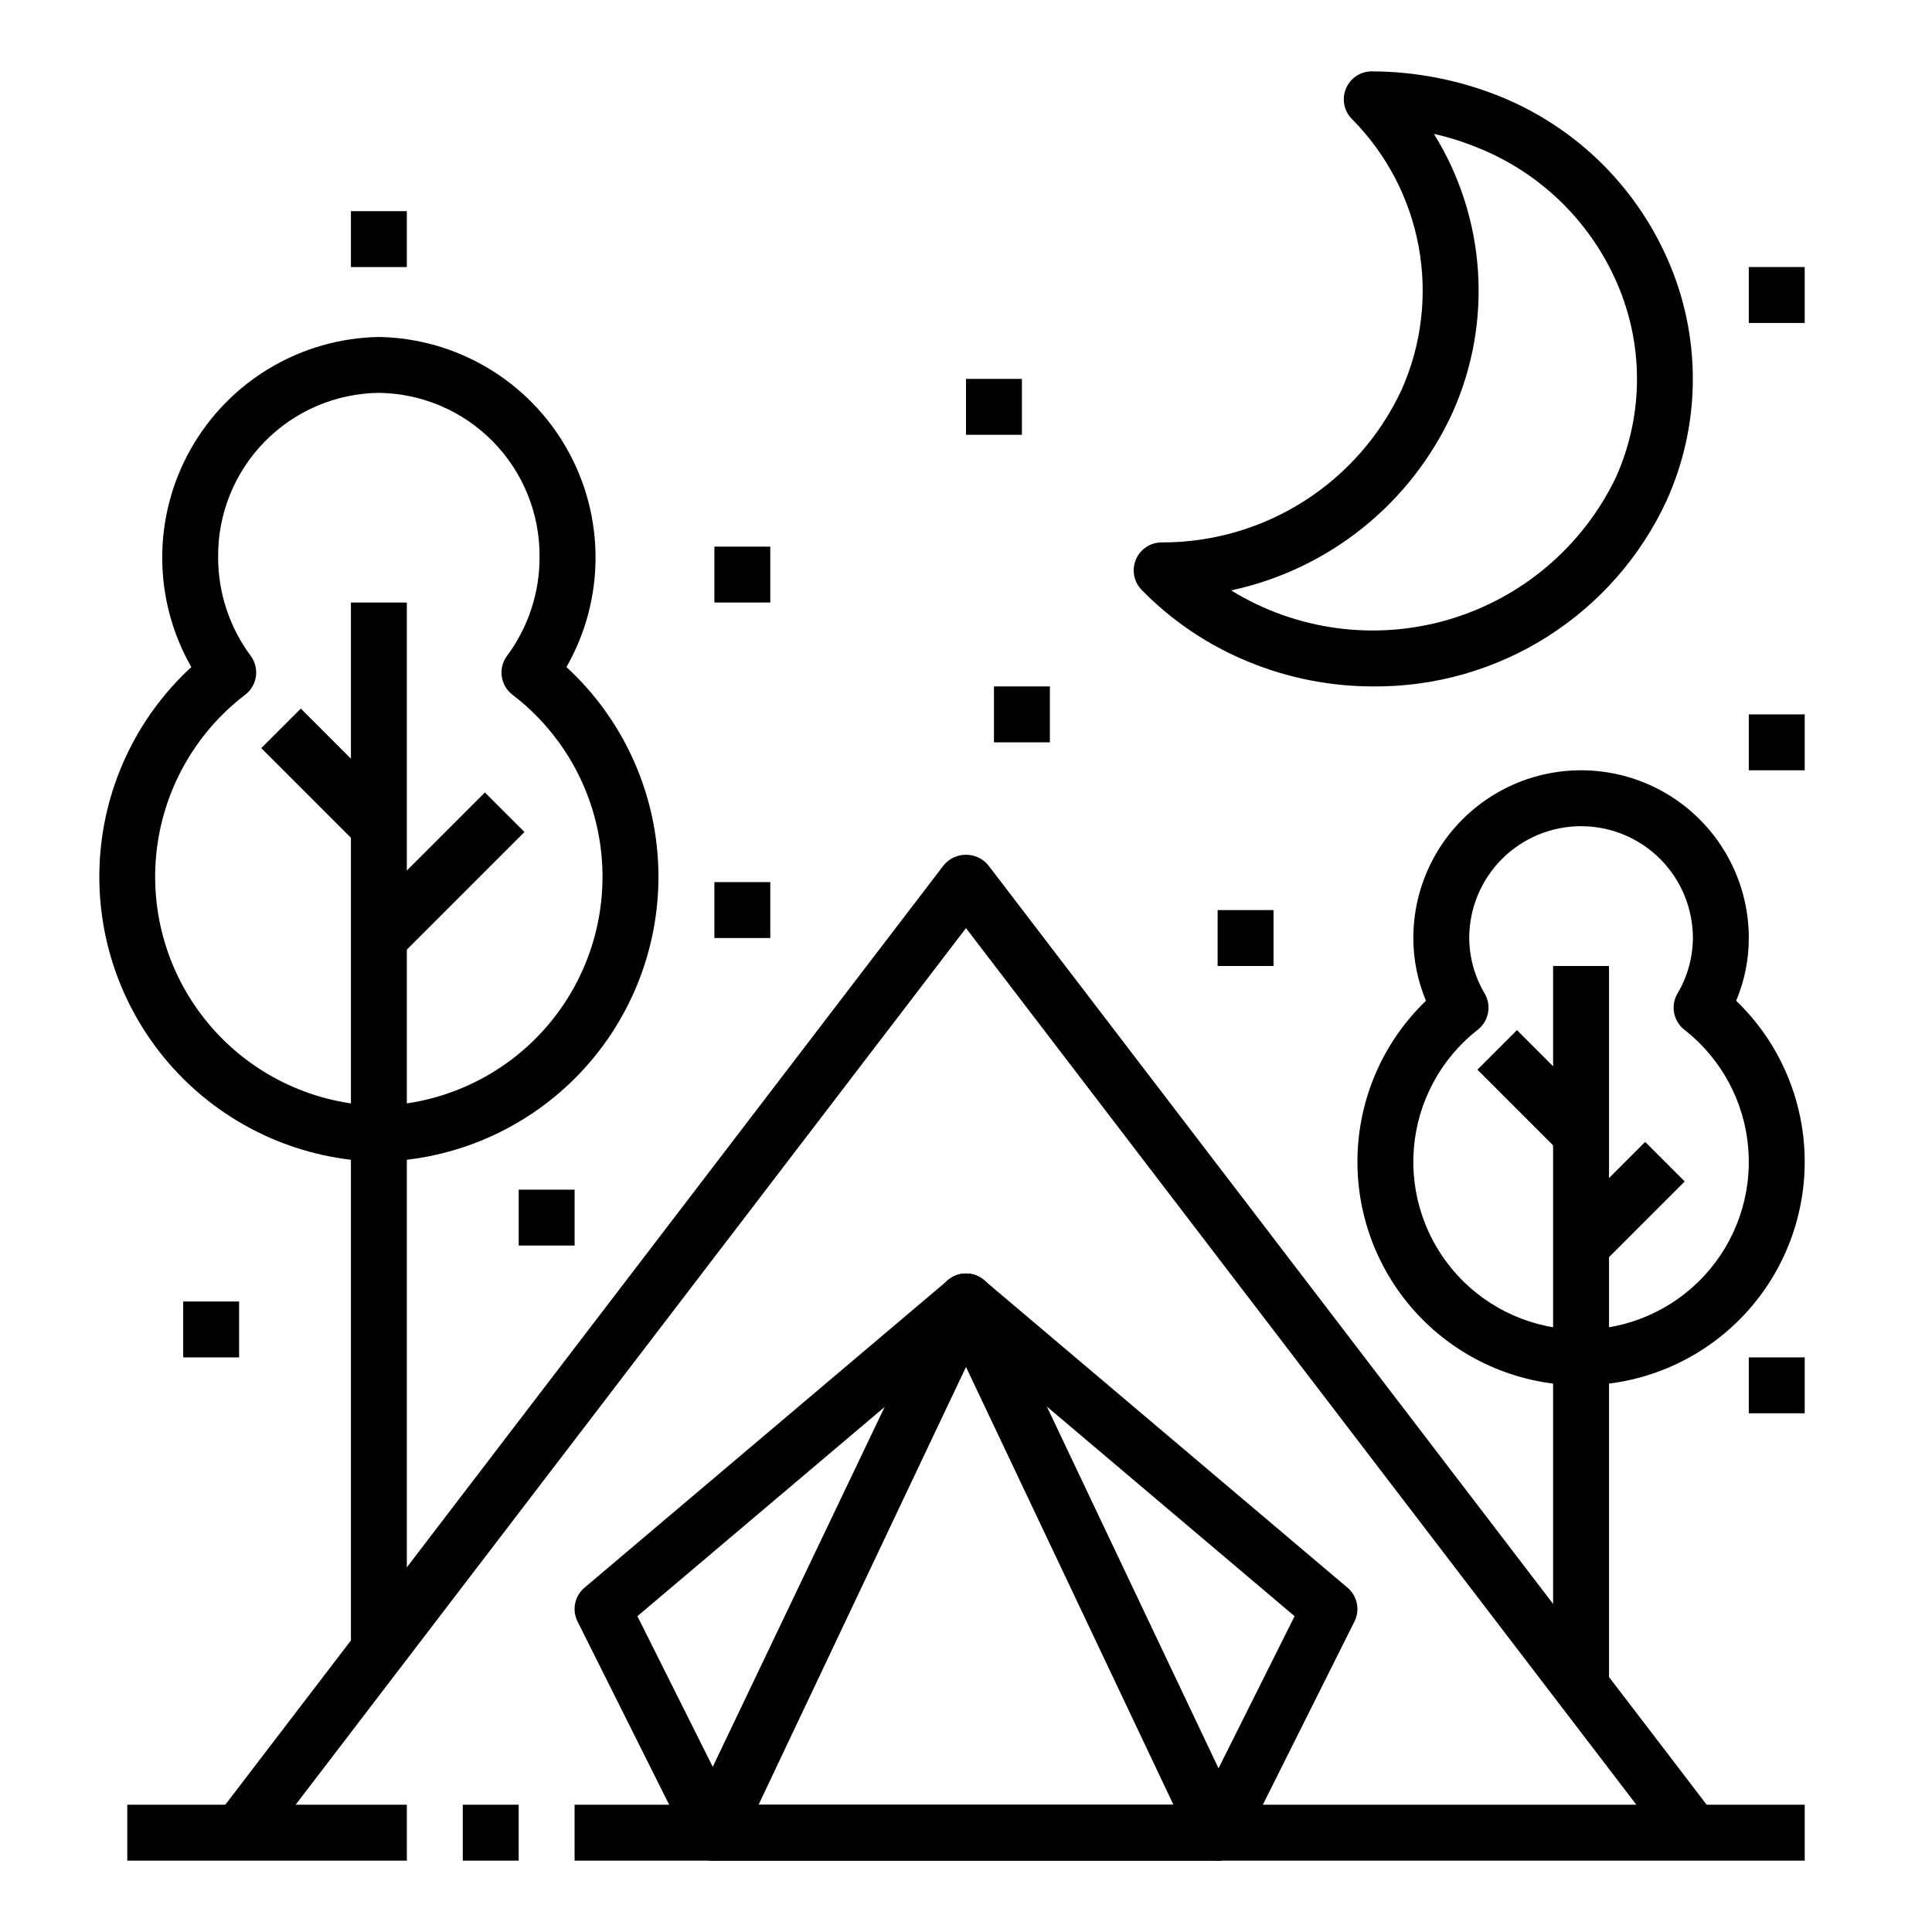
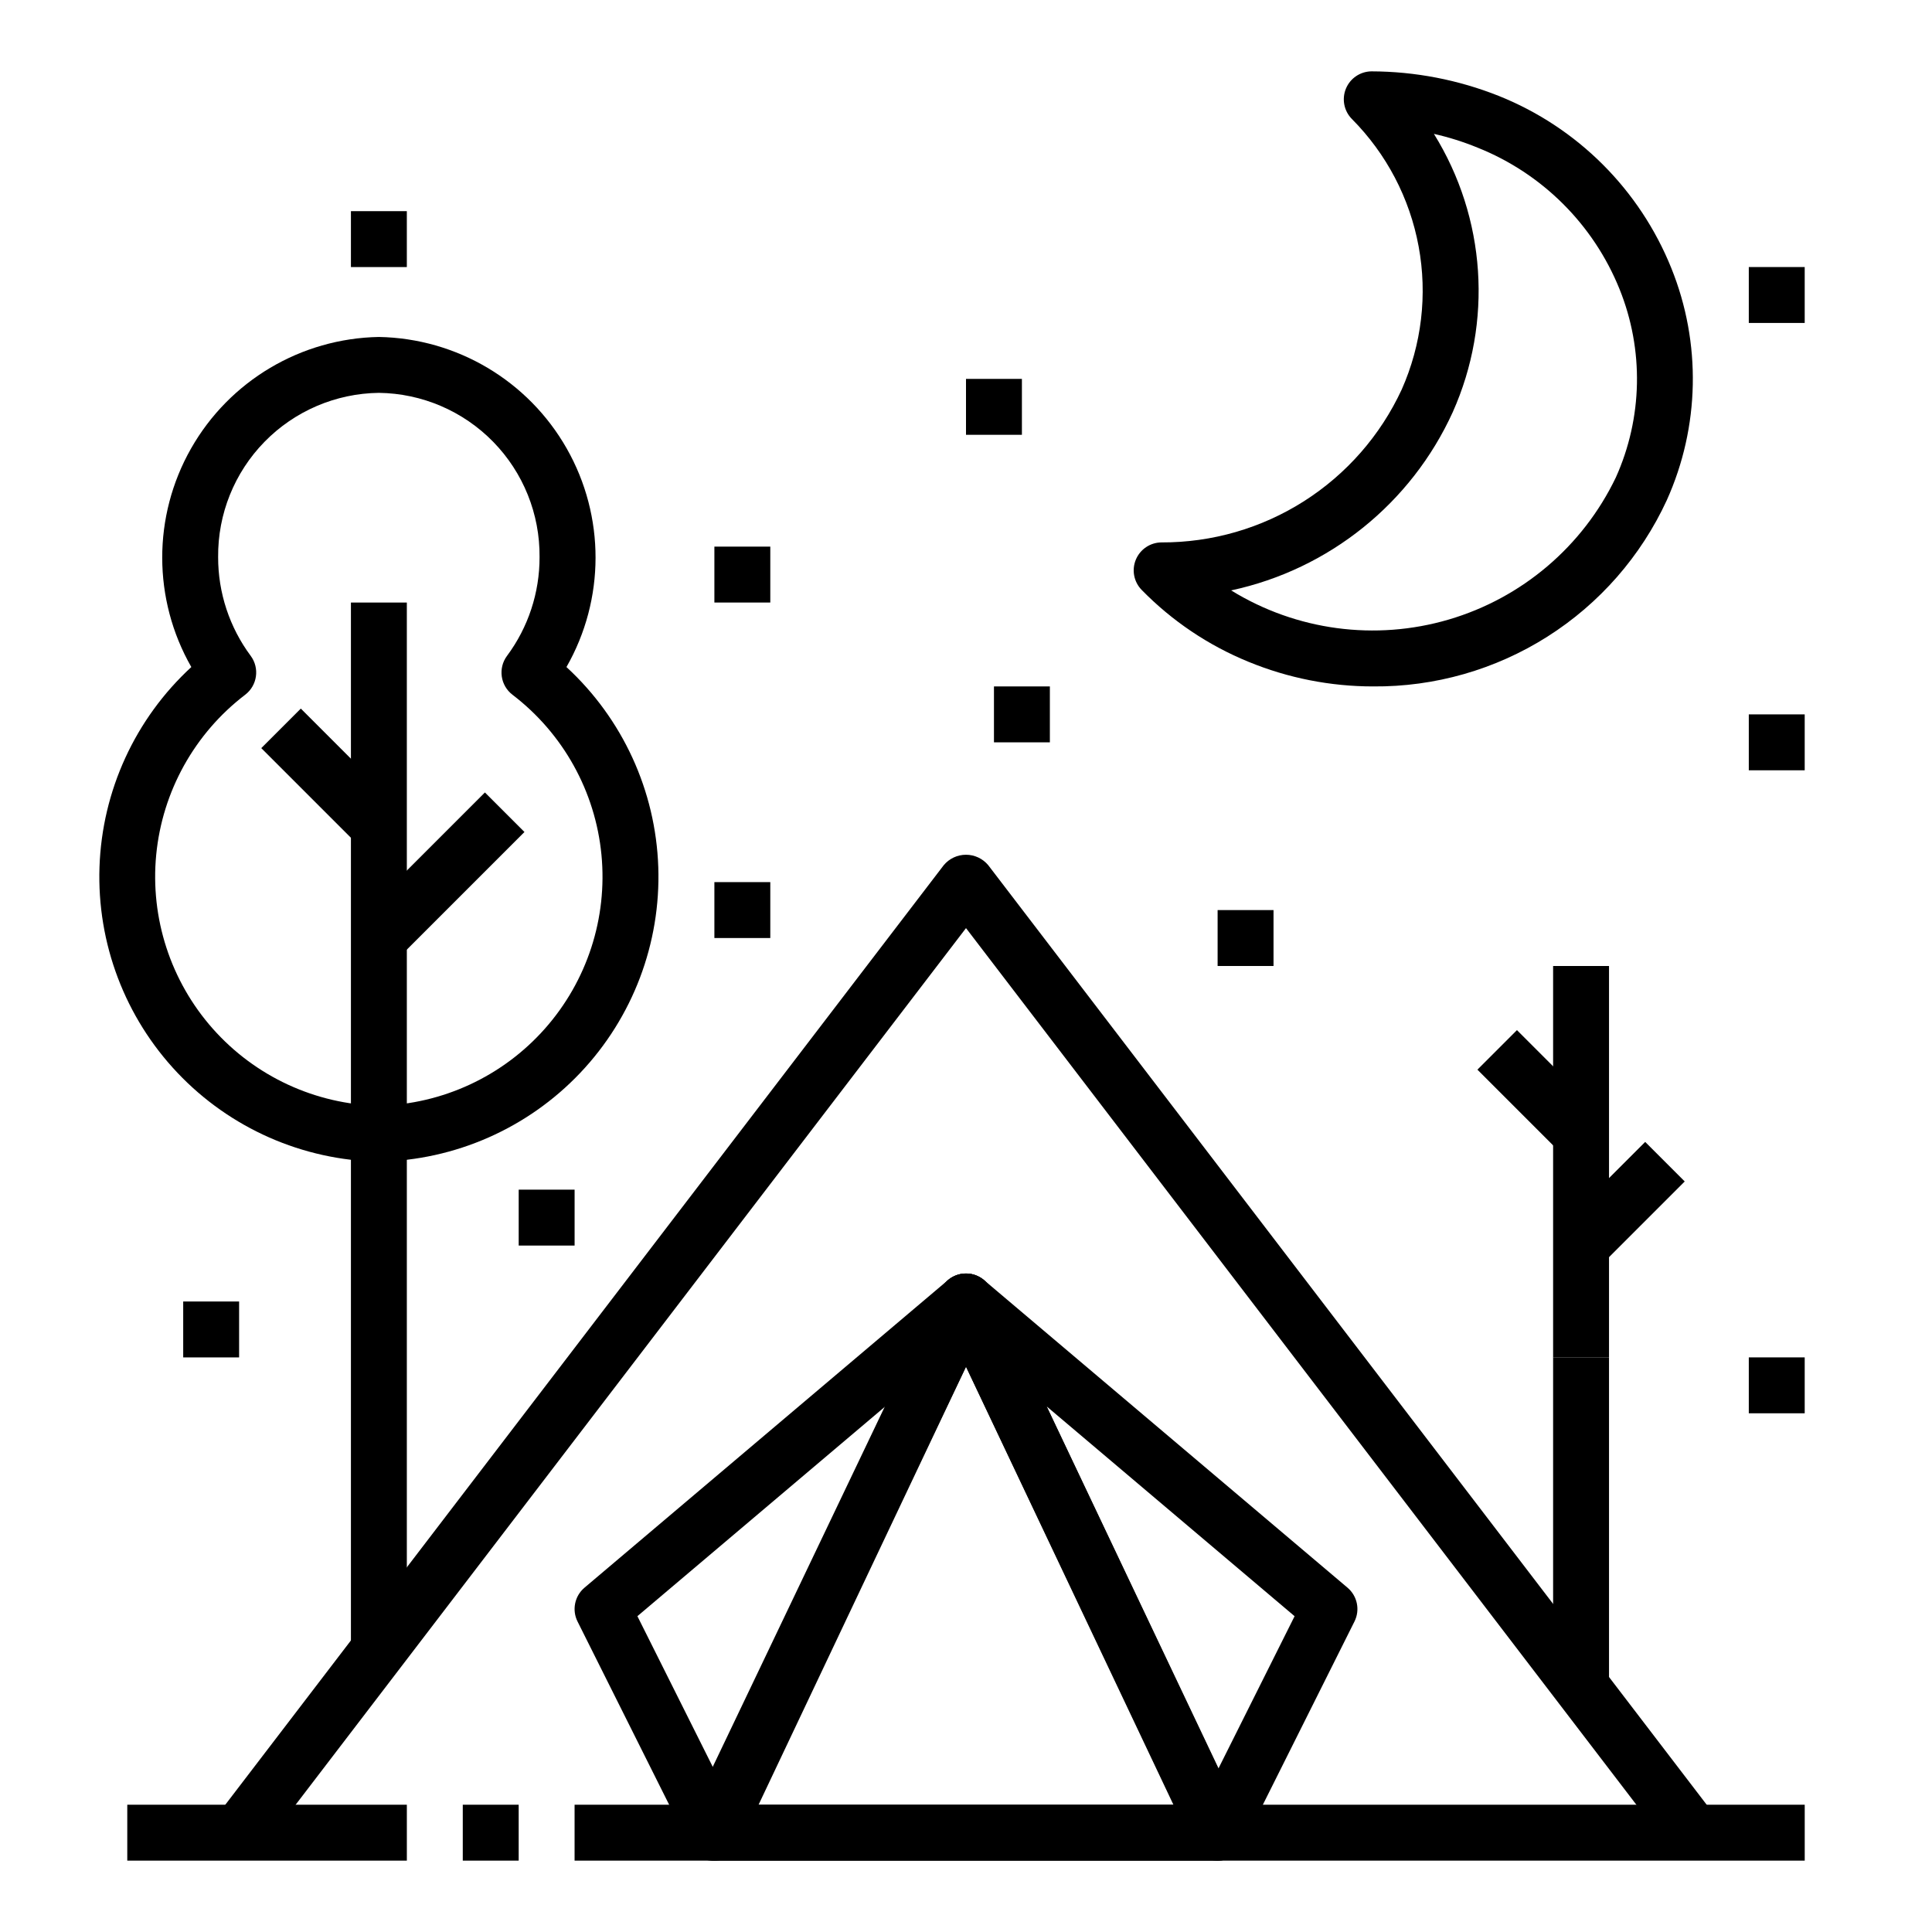
<svg xmlns="http://www.w3.org/2000/svg" fill="#000000" width="800px" height="800px" version="1.1" viewBox="144 144 512 512">
  <g>
    <path d="m555.59 503.72h14.816v88.906h-14.816z" />
    <path d="m237 444.45h14.816v135.04h-14.816z" />
    <path d="m586.75 634.17-186.75-244.21-186.75 244.21-11.766-8.992 192.63-251.91c1.457-1.742 3.609-2.75 5.883-2.75 2.269 0 4.426 1.008 5.883 2.75l192.63 251.91z" />
    <path d="m296.27 622.27h326v14.816h-326z" />
    <path d="m177.73 622.27h74.09v14.816h-74.09z" />
    <path d="m466.84 637.09h-134.1c-2.543-0.008-4.902-1.312-6.258-3.465-1.352-2.152-1.508-4.844-0.41-7.137l67.242-140.77v-0.004c1.23-2.574 3.832-4.215 6.691-4.215 2.852 0.012 5.441 1.656 6.668 4.231l66.836 140.77c1.086 2.293 0.926 4.981-0.426 7.129-1.352 2.144-3.707 3.453-6.242 3.461zm-122.33-14.82h110.61l-55.113-116.12z" />
    <path d="m333.32 637.09c-2.809 0-5.375-1.586-6.629-4.098l-29.637-59.273c-1.527-3.055-0.766-6.766 1.844-8.969l96.316-81.5c2.664-2.258 6.543-2.352 9.312-0.223 2.766 2.129 3.672 5.898 2.172 9.055l-66.68 140.77c-1.215 2.562-3.781 4.207-6.617 4.238zm-20.402-64.785 20.227 40.445 45.504-96.066z" />
    <path d="m466.68 637.09h-0.082c-2.836-0.031-5.402-1.676-6.617-4.238l-66.68-140.77c-1.5-3.156-0.594-6.926 2.176-9.055 2.766-2.129 6.644-2.035 9.309 0.223l96.316 81.5c2.609 2.203 3.375 5.914 1.844 8.969l-29.637 59.273c-1.254 2.512-3.82 4.098-6.629 4.098zm-45.328-120.4 45.504 96.066 20.227-40.445z" />
    <path d="m244.41 451.86c-20.223-0.383-39.445-8.863-53.363-23.539-13.918-14.68-21.367-34.324-20.68-54.539s9.453-39.309 24.336-53.008c-10.254-17.93-10.285-39.945-0.078-57.906 10.203-17.961 29.133-29.199 49.785-29.57 20.656 0.371 39.582 11.609 49.785 29.57 10.207 17.961 10.176 39.977-0.078 57.906 14.883 13.699 23.648 32.793 24.336 53.008s-6.762 39.859-20.68 54.539c-13.918 14.676-33.141 23.156-53.363 23.539zm0-203.75c-11.418 0.141-22.312 4.801-30.297 12.961-7.988 8.16-12.41 19.152-12.305 30.566-0.02 9.434 3.012 18.617 8.641 26.184 2.402 3.262 1.742 7.852-1.484 10.301-13.402 10.242-21.941 25.602-23.566 42.391-1.621 16.793 3.816 33.504 15.012 46.125 11.191 12.617 27.133 20.012 44 20.402 16.859-0.398 32.793-7.797 43.98-20.418 11.191-12.617 16.625-29.324 15-46.109-1.625-16.789-10.16-32.141-23.559-42.383-3.227-2.453-3.887-7.039-1.48-10.301 5.629-7.566 8.66-16.75 8.637-26.184 0.109-11.414-4.312-22.406-12.293-30.566-7.981-8.16-18.871-12.824-30.285-12.969z" />
    <path d="m237 303.68h14.816v140.77h-14.816z" />
    <path d="m239.17 387.35 33.34-33.34 10.477 10.477-33.34 33.34z" />
    <path d="m213.24 342.26 10.477-10.477 25.934 25.934-10.477 10.477z" />
-     <path d="m563 511.13c-15.848 0.008-31.035-6.332-42.172-17.602-11.137-11.273-17.293-26.539-17.09-42.383 0.199-15.844 6.738-30.945 18.156-41.934-2.207-5.266-3.348-10.918-3.348-16.625 0-15.883 8.473-30.559 22.227-38.5 13.754-7.938 30.699-7.938 44.453 0 13.754 7.941 22.227 22.617 22.227 38.5 0 5.707-1.141 11.359-3.348 16.625 11.418 10.988 17.957 26.09 18.156 41.934 0.199 15.844-5.957 31.109-17.09 42.383-11.137 11.27-26.328 17.609-42.172 17.602zm0-148.18c-7.859 0-15.398 3.121-20.957 8.68-5.559 5.559-8.68 13.098-8.68 20.957 0.035 5.195 1.453 10.289 4.113 14.75 1.848 3.195 1.062 7.266-1.844 9.543-9.789 7.644-15.93 19.035-16.941 31.414-1.008 12.379 3.203 24.613 11.621 33.746 8.418 9.129 20.27 14.324 32.688 14.324 12.418 0 24.27-5.195 32.688-14.324 8.414-9.133 12.629-21.367 11.617-33.746-1.008-12.379-7.152-23.77-16.938-31.414-2.906-2.277-3.691-6.348-1.844-9.543 2.66-4.461 4.078-9.555 4.113-14.75 0-7.859-3.125-15.398-8.68-20.957-5.559-5.559-13.098-8.68-20.957-8.68z" />
    <path d="m555.59 400h14.816v103.73h-14.816z" />
    <path d="m557.76 468.85 22.23-22.23 10.477 10.477-22.23 22.23z" />
    <path d="m535.53 427.47 10.477-10.477 22.23 22.23-10.477 10.477z" />
    <path d="m507.9 325.91c-11.332 0-22.555-2.215-33.035-6.527-10.637-4.348-20.27-10.828-28.305-19.043-2.082-2.125-2.691-5.289-1.547-8.035 1.145-2.746 3.82-4.543 6.793-4.559 13.379 0.047 26.488-3.742 37.77-10.926 11.285-7.184 20.27-17.453 25.891-29.594 5.285-11.895 6.852-25.109 4.488-37.906-2.359-12.801-8.535-24.586-17.715-33.812-2.074-2.117-2.688-5.269-1.559-8.008 1.125-2.742 3.781-4.547 6.746-4.59 11.57 0.027 23.035 2.238 33.785 6.519 20.824 8.344 37.336 24.828 45.711 45.641 7.996 19.805 7.559 42.02-1.207 61.496-6.844 14.84-17.828 27.391-31.633 36.145-13.805 8.754-29.84 13.336-46.184 13.199zm-37.602-25.426v-0.004c17.246 10.613 38.18 13.414 57.609 7.711 19.426-5.703 35.523-19.379 44.293-37.629 7.133-15.82 7.488-33.867 0.988-49.957-6.902-17.098-20.488-30.637-37.609-37.477-3.75-1.539-7.625-2.762-11.578-3.652 13.797 22.238 15.664 49.867 4.984 73.758-10.992 24.137-32.758 41.645-58.688 47.219z" />
    <path d="m237 199.96h14.816v14.816h-14.816z" />
    <path d="m281.46 459.27h14.816v14.816h-14.816z" />
    <path d="m192.55 488.91h14.816v14.816h-14.816z" />
    <path d="m607.45 503.72h14.816v14.816h-14.816z" />
    <path d="m466.68 385.18h14.816v14.816h-14.816z" />
    <path d="m333.32 288.86h14.816v14.816h-14.816z" />
    <path d="m607.45 214.77h14.816v14.816h-14.816z" />
    <path d="m407.41 325.91h14.816v14.816h-14.816z" />
    <path d="m333.32 377.77h14.816v14.816h-14.816z" />
    <path d="m607.45 333.32h14.816v14.816h-14.816z" />
    <path d="m400 244.41h14.816v14.816h-14.816z" />
    <path d="m266.64 622.27h14.816v14.816h-14.816z" />
  </g>
</svg>